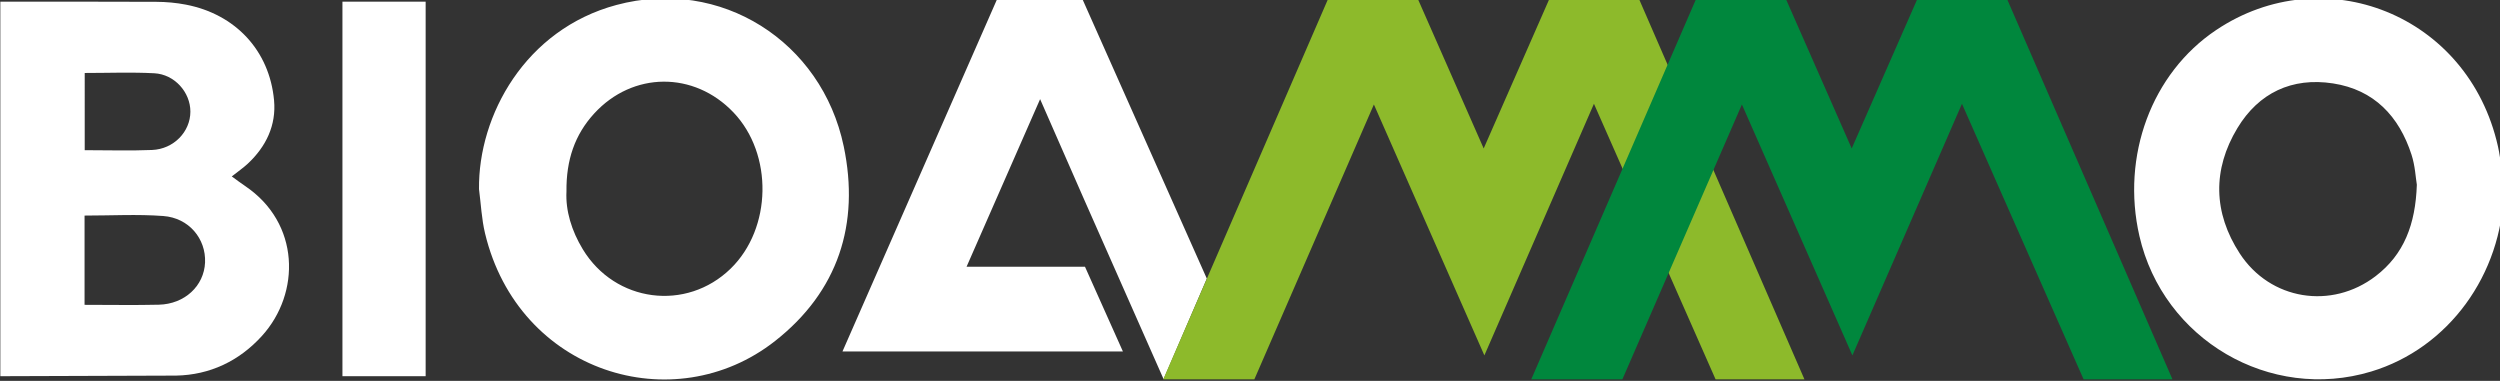
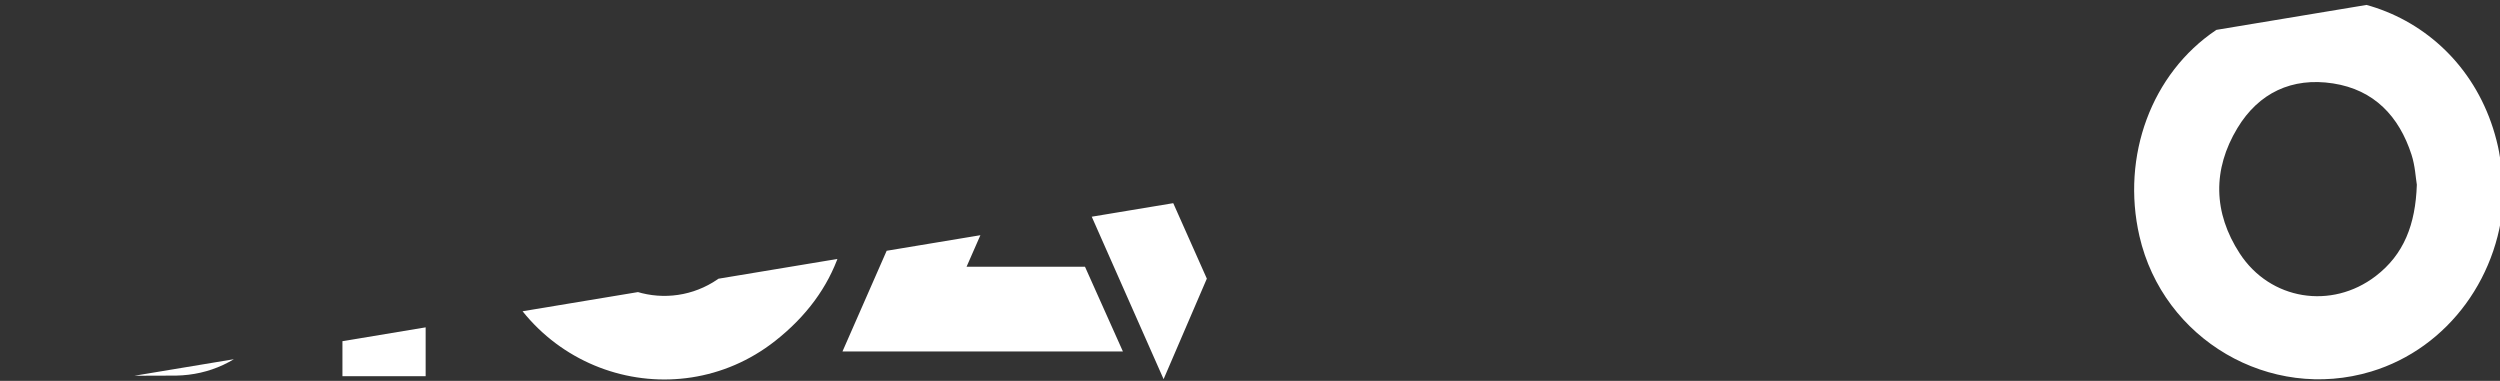
<svg xmlns="http://www.w3.org/2000/svg" viewBox="0 0 111.41 16.973">
  <rect x="0" y="0" width="111.41" height="16.973" fill="#333333" stroke="none" />
  <defs>
    <clipPath id="a">
-       <path d="M68.868 269.98h315.81v52.463H68.868z" />
+       <path d="M68.868 269.98h315.81v52.463z" />
    </clipPath>
  </defs>
  <g clip-path="url(#a)" transform="matrix(.353 0 0 -.353 -24.295 113.04)">
    <path fill="#fff" d="M88.878 281.76c-3.059-.073-6.12-.016-9.379-.016v11.267c3.374 0 6.67.188 9.936-.054 3.242-.239 5.405-2.873 5.277-5.87-.126-2.954-2.573-5.249-5.834-5.327m-9.359 29.253c3.001 0 5.897.117 8.779-.035 2.572-.134 4.569-2.412 4.561-4.851-.007-2.532-2.096-4.72-4.84-4.834-2.742-.114-5.491-.025-8.5-.025zm20.248-14.269c-.552.373-1.083.777-1.683 1.209.802.634 1.455 1.08 2.027 1.615 2.309 2.158 3.601 4.85 3.312 7.993-.577 6.291-4.888 10.878-11.13 12.08-1.223.236-2.489.349-3.736.355-6.609.034-13.218.016-19.932.016v-47.279l22.431.077c4.263.083 7.959 1.834 10.842 5.014 4.896 5.4 4.82 14.248-2.131 18.92" />
    <path fill="#fff" fill-rule="evenodd" d="M161.07 286.32c-5.599-5.455-14.599-4.289-18.675 2.444-1.416 2.336-2.182 4.871-2.058 7.291-.045 3.958 1.05 7.17 3.503 9.845 4.869 5.31 12.598 5.355 17.575.139 5.028-5.27 4.865-14.643-.345-19.719m14.269 15.436c-2.773 13.254-15.531 21.373-28.69 17.844-11.494-3.082-17.459-13.921-17.353-23.249.245-1.861.326-3.762.761-5.578 4.221-17.618 23.833-23.646 36.617-13.596 7.966 6.261 10.717 14.772 8.665 24.579m45.841-16.706c-1.819-4.23-3.639-8.46-5.459-12.69-3.368 7.615-6.741 15.229-10.105 22.847-1.775 4.023-3.533 8.053-5.484 12.504-3.165-7.21-6.173-14.067-9.287-21.162h14.954c1.585-3.542 3.136-7.009 4.786-10.694h-35.404c6.58 14.994 13.073 29.789 19.561 44.57h10.693c5.234-11.758 10.49-23.567 15.745-35.375m147.56.32c-5.58-4.273-13.321-3.04-17.161 2.858-3.349 5.145-3.454 10.599-.292 15.832 2.685 4.443 6.885 6.435 12.066 5.636 5.189-.801 8.335-4.144 9.911-9.001.454-1.399.525-2.922.671-3.795-.169-5.013-1.629-8.799-5.195-11.53m15.435 16.376c-3.744 16.715-22.026 23.77-35.581 14.683-8.152-5.465-11.997-15.898-9.681-26.005 2.997-13.077 16.488-20.961 29.264-17.101 9.76 2.95 16.513 12.241 16.74 22.835-.239 1.864-.332 3.762-.742 5.588" />
    <path fill="#fff" d="M122.56 272.73h-10.505v47.284h10.505z" />
-     <path fill="#8dba2b" fill-rule="evenodd" d="m227.18 272.34 15.09 34.697 13.948-31.677 13.832 31.765 15.354-34.785h11.22c-7.141 16.417-20.901 48.052-20.901 48.052h-11.289l-8.303-18.907-8.321 18.899h-11.313l-20.819-48.044Z" />
-     <path fill="#00873d" fill-rule="evenodd" d="m273.64 272.34 15.09 34.697 13.948-31.677 13.832 31.765 15.354-34.785h11.22c-7.141 16.417-20.901 48.052-20.901 48.052h-11.289l-8.303-18.907-8.321 18.899h-11.313l-20.819-48.044Z" />
  </g>
</svg>